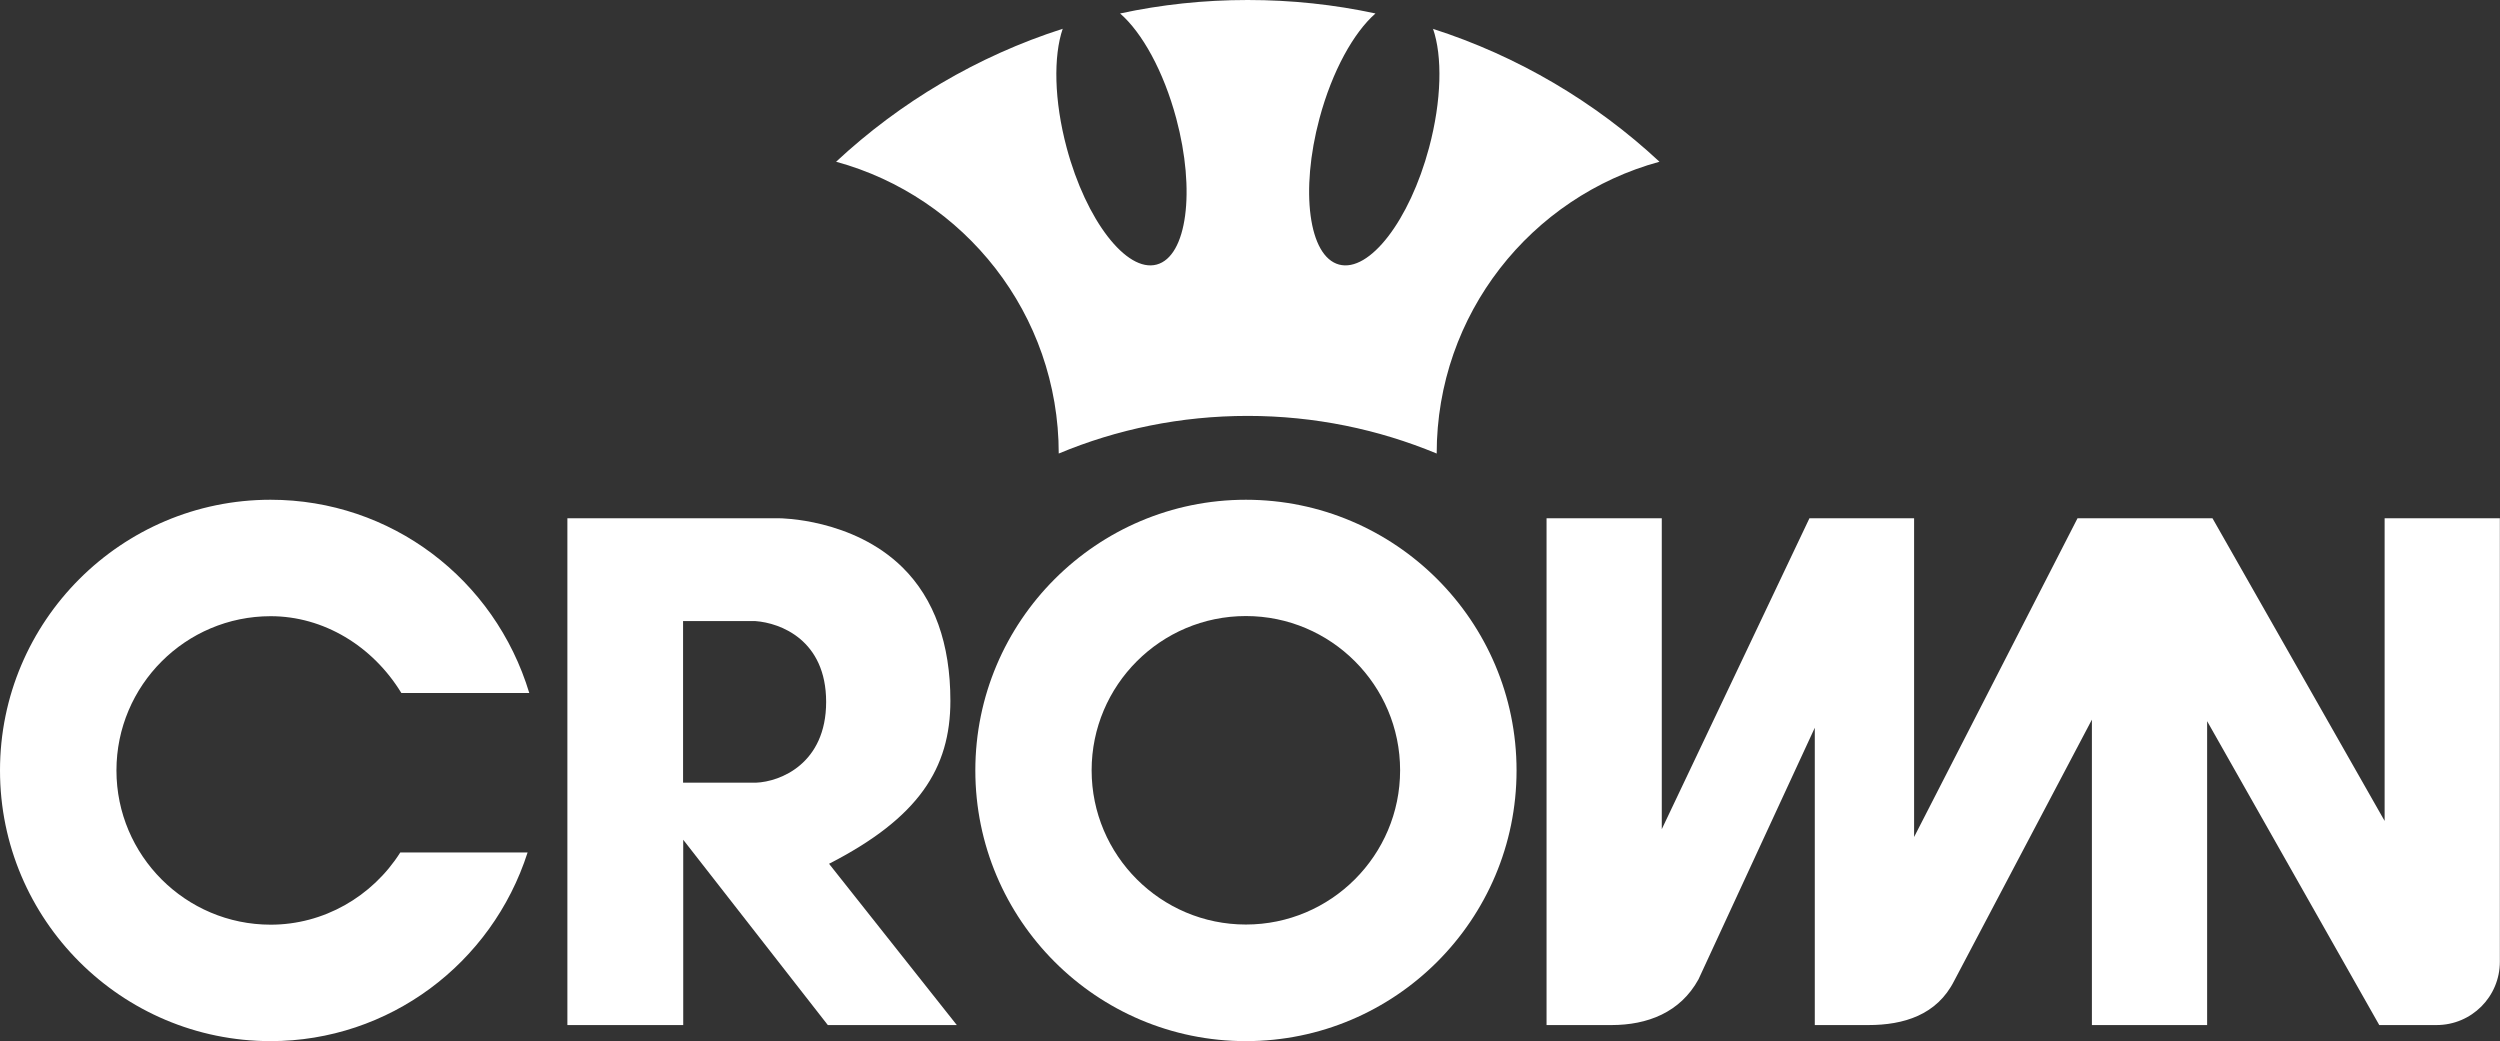
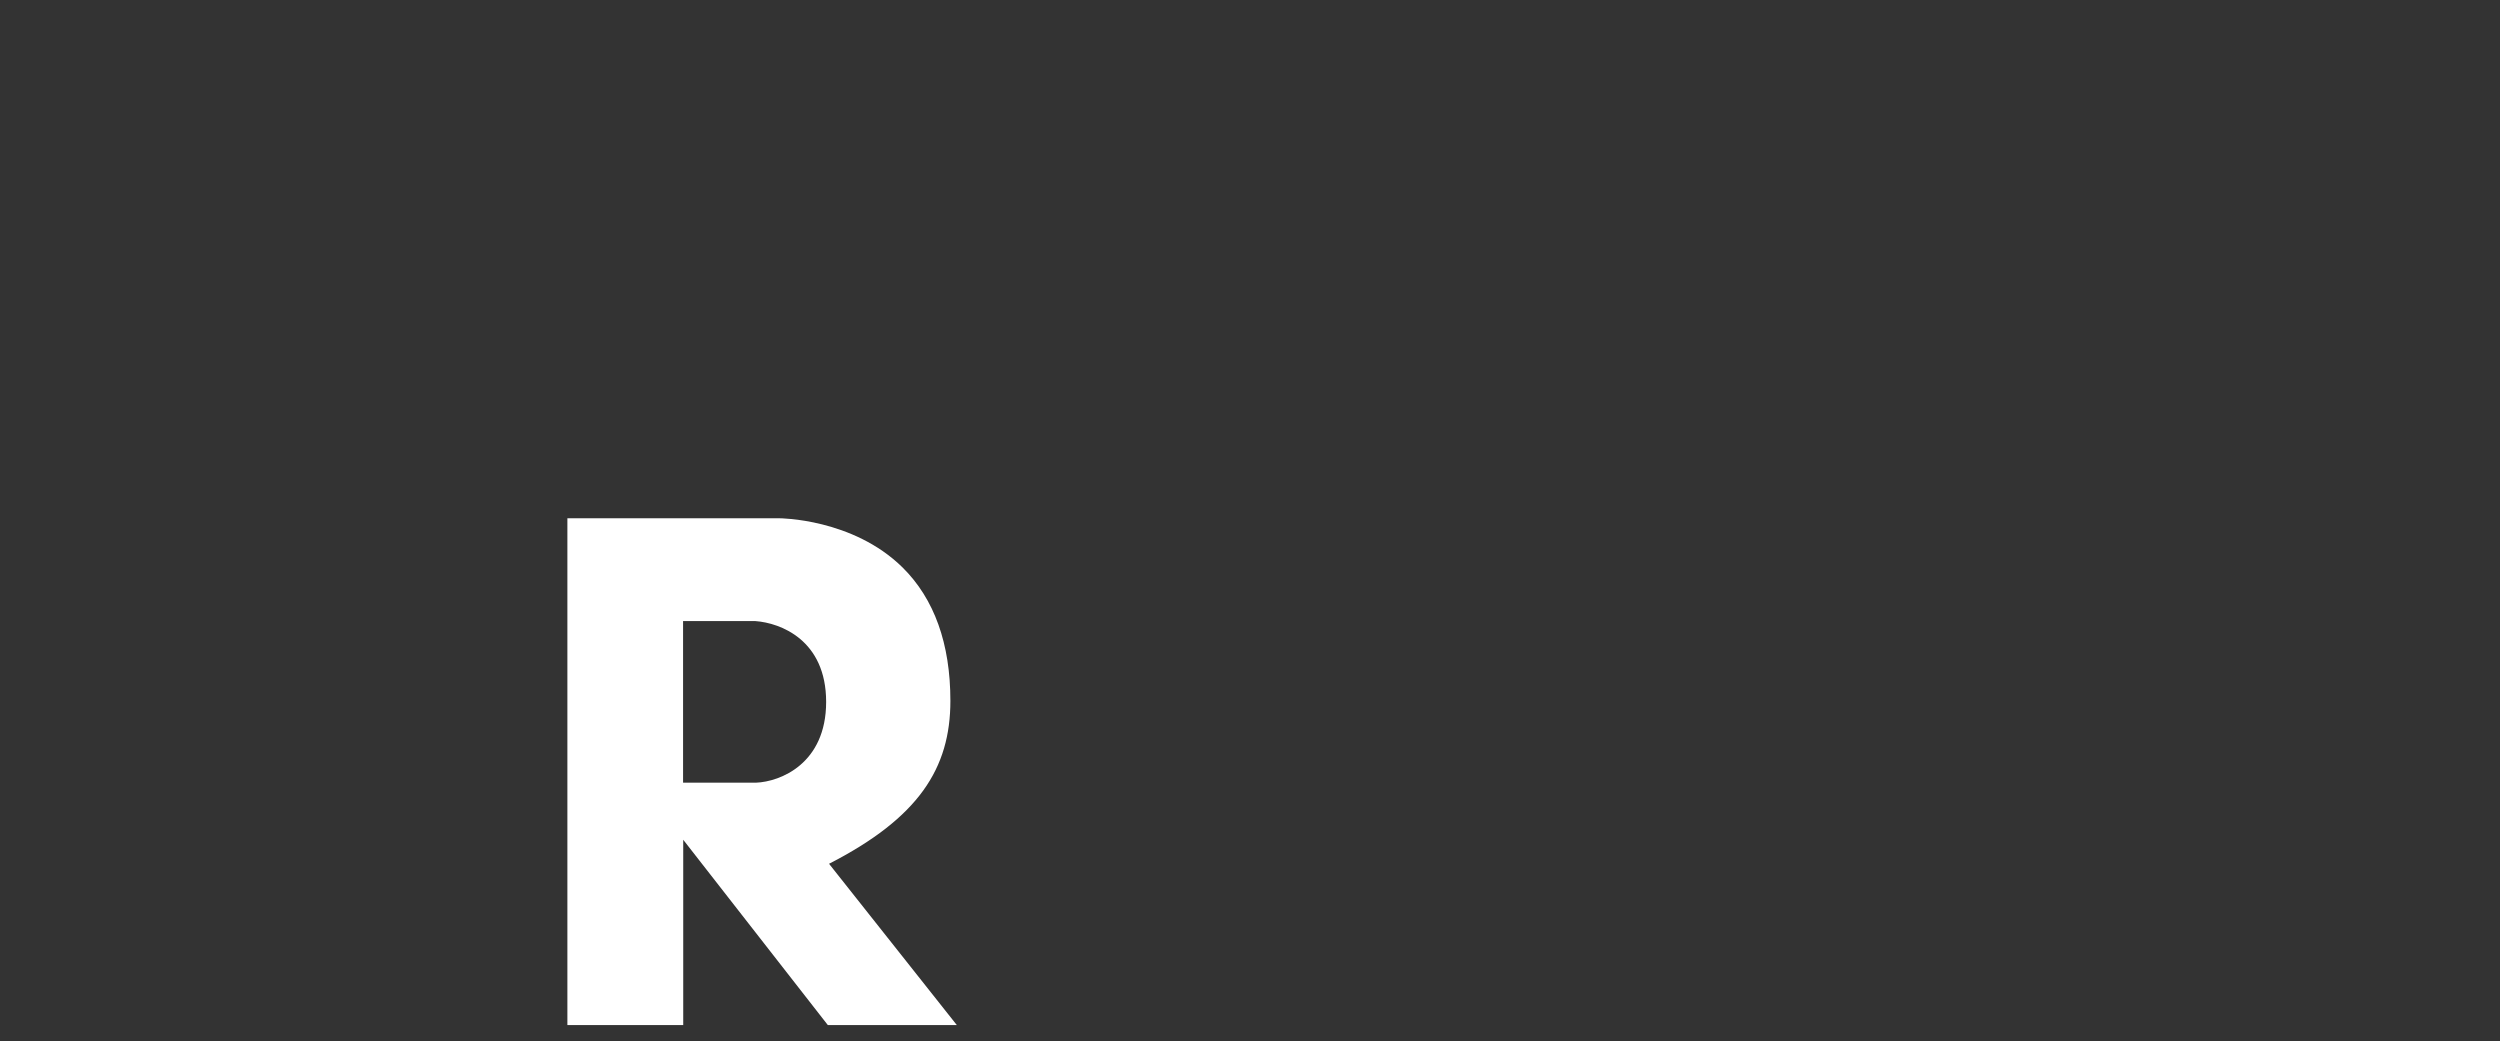
<svg xmlns="http://www.w3.org/2000/svg" id="_レイヤー_2" viewBox="0 0 163.38 68.03">
  <rect x="0" y="0" width="163.38" height="68.03" fill="#333333" stroke="none" />
  <defs>
    <style>.cls-1{fill:#fff;stroke-width:0px;}</style>
  </defs>
  <g id="_レイヤー_1-2">
-     <path class="cls-1" d="M93.65,1.88c.62,1.79.57,4.68-.26,7.78-1.27,4.75-3.9,8.16-5.88,7.63-1.98-.53-2.55-4.81-1.28-9.55.83-3.1,2.24-5.62,3.66-6.86-2.69-.58-5.48-.88-8.35-.88s-5.65.3-8.34.88c1.43,1.24,2.84,3.76,3.67,6.86,1.27,4.74.7,9.02-1.28,9.55-1.97.53-4.61-2.89-5.88-7.63-.83-3.1-.87-5.99-.26-7.78-5.58,1.79-10.62,4.79-14.81,8.69,8.38,2.29,14.55,9.95,14.55,19.07,3.8-1.59,7.98-2.46,12.35-2.46s8.55.88,12.35,2.46c0-9.12,6.17-16.78,14.56-19.07-4.19-3.9-9.24-6.9-14.82-8.69Z" />
-     <path class="cls-1" d="M81.42,32.66c9.76,0,17.69,7.93,17.69,17.69s-7.93,17.69-17.69,17.69-17.68-7.93-17.68-17.69,7.93-17.69,17.68-17.69ZM81.42,60.42c5.56,0,10.08-4.52,10.08-10.08s-4.52-10.08-10.08-10.08-10.08,4.52-10.08,10.08,4.52,10.08,10.08,10.08Z" />
-     <path class="cls-1" d="M0,50.35c0,9.76,7.93,17.69,17.69,17.69,7.71,0,14.45-5.04,16.79-12.33h-8.32c-1.84,2.9-5.02,4.72-8.47,4.72-5.56,0-10.08-4.52-10.08-10.08s4.52-10.08,10.08-10.08c3.45,0,6.66,1.94,8.54,5.02h8.36c-2.26-7.47-9.05-12.63-16.91-12.63C7.93,32.66,0,40.59,0,50.35Z" />
-     <path class="cls-1" d="M58.99,37.09c2.07,2.05,3.12,4.98,3.12,8.71,0,4.42-2.08,7.65-7.93,10.65l8.35,10.54h-8.43l-9.45-12.11v12.11h-7.57v-33.12h13.85s4.8,0,8.06,3.22ZM44.64,51.15h4.76c1.59-.06,4.59-1.24,4.59-5.28s-2.98-5.16-4.62-5.28h-4.73v10.56Z" />
-     <path class="cls-1" d="M155.84,33.87v19.78l-11.25-19.78h-8.82l-10.68,20.83v-20.83h-6.84l-9.65,20.32v-20.32h-7.53v33.12h4.24c2.35,0,4.5-.82,5.69-2.99l7.6-16.44v19.43h3.5c2.3,0,4.48-.65,5.61-2.89l9-17.07v19.96h7.53v-19.86l11.25,19.86h3.74c2.29,0,4.14-1.85,4.14-4.14v-28.98h-7.53Z" />
+     <path class="cls-1" d="M58.99,37.09c2.07,2.05,3.12,4.98,3.12,8.71,0,4.42-2.08,7.65-7.93,10.65l8.35,10.54h-8.43l-9.45-12.11v12.11h-7.57v-33.12h13.85s4.8,0,8.06,3.22ZM44.64,51.15h4.76c1.59-.06,4.59-1.24,4.59-5.28s-2.98-5.16-4.62-5.28h-4.73Z" />
  </g>
</svg>